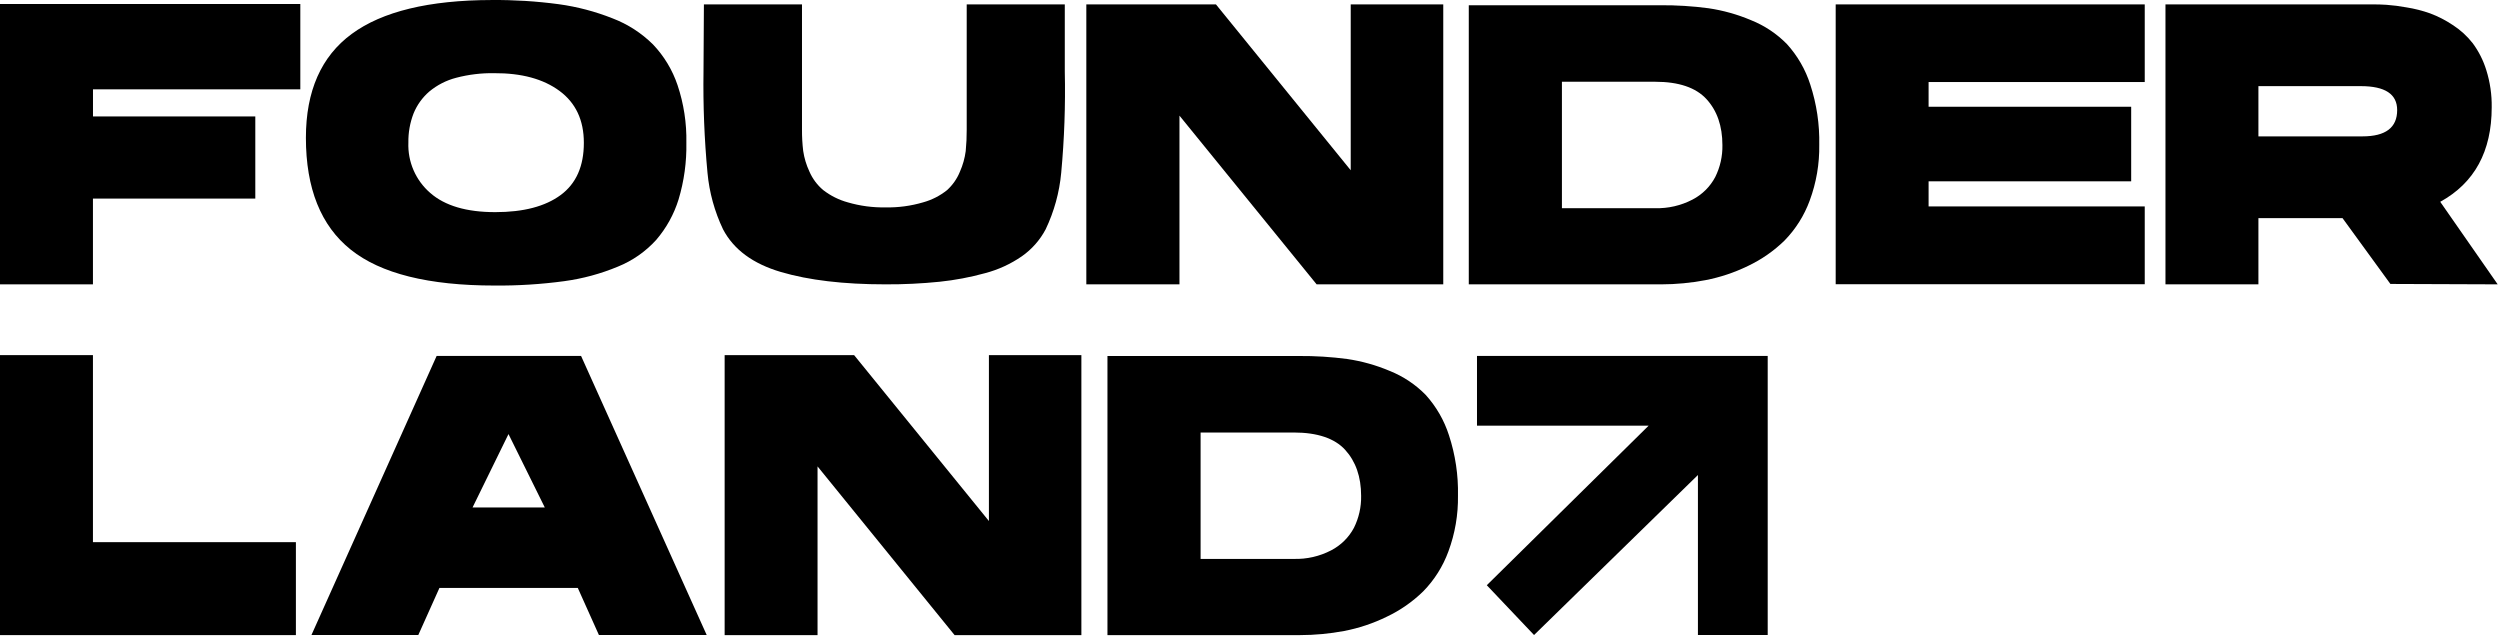
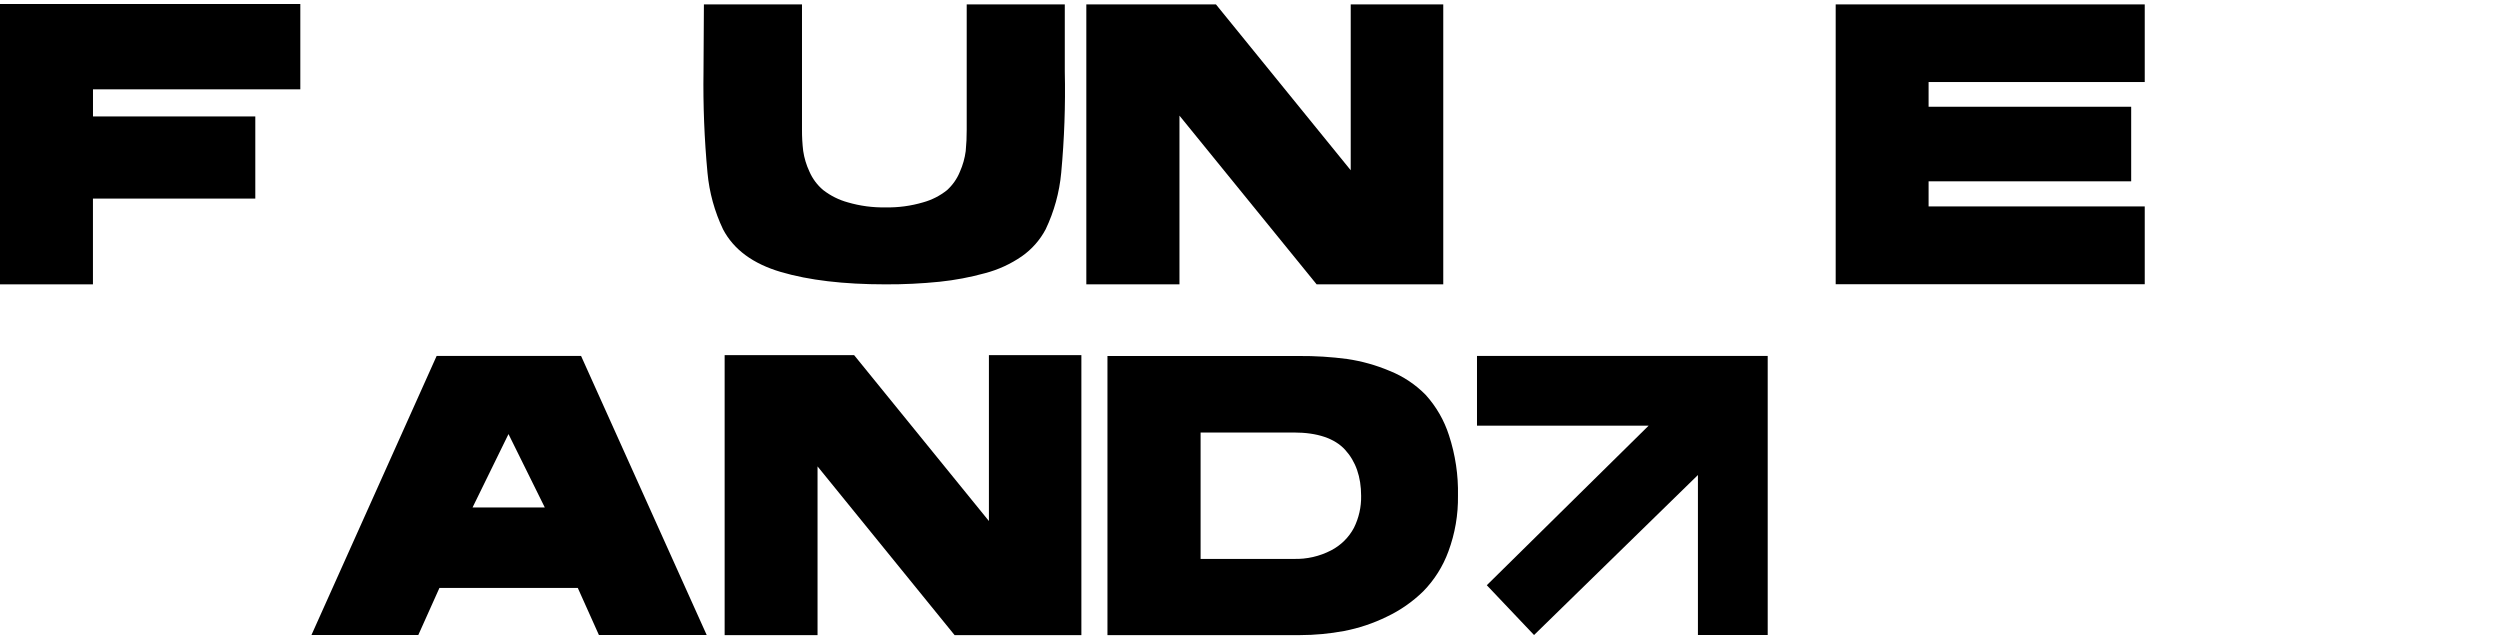
<svg xmlns="http://www.w3.org/2000/svg" width="627" height="160" viewBox="0 0 627 160" fill="none">
  <path d="M0 1.004H75.32V22.404H23.32V29.204H64.03V49.804H23.31V71.314H0V1.004Z" fill="black" />
-   <path d="M123.33 0.004C128.947 -0.042 134.561 0.309 140.13 1.054C144.757 1.688 149.29 2.88 153.63 4.604C157.434 6.053 160.892 8.285 163.78 11.154C166.548 14.065 168.647 17.547 169.93 21.354C171.489 26.009 172.237 30.896 172.14 35.804C172.229 40.61 171.571 45.4 170.19 50.004C169.036 53.739 167.126 57.197 164.58 60.164C161.925 63.091 158.643 65.382 154.98 66.864C150.674 68.658 146.152 69.885 141.53 70.514C135.73 71.298 129.882 71.665 124.03 71.614C107.49 71.614 95.47 68.614 87.97 62.614C80.47 56.614 76.72 47.261 76.72 34.554C76.72 22.821 80.553 14.137 88.22 8.504C95.886 2.871 107.59 0.037 123.33 0.004ZM124.23 53.204C131.29 53.204 136.756 51.771 140.63 48.904C144.503 46.037 146.436 41.671 146.43 35.804C146.43 30.144 144.396 25.811 140.33 22.804C136.263 19.797 130.796 18.314 123.93 18.354C120.722 18.303 117.523 18.69 114.42 19.504C111.943 20.143 109.638 21.321 107.67 22.954C105.936 24.449 104.582 26.334 103.72 28.454C102.822 30.781 102.38 33.26 102.42 35.754C102.327 38.14 102.773 40.517 103.725 42.707C104.678 44.897 106.111 46.844 107.92 48.404C111.593 51.611 117.023 53.211 124.21 53.204H124.23Z" fill="black" />
  <path d="M222.04 71.314C211.58 71.314 202.847 70.28 195.84 68.213C188.833 66.147 184 62.58 181.34 57.514C179.215 53.06 177.895 48.267 177.44 43.353C176.648 34.894 176.314 26.399 176.44 17.904L176.54 1.104H201.14V32.504C201.128 34.291 201.228 36.078 201.44 37.853C201.704 39.636 202.226 41.371 202.99 43.004C203.765 44.799 204.946 46.391 206.44 47.654C208.283 49.084 210.39 50.138 212.64 50.754C215.708 51.649 218.894 52.074 222.09 52.014C225.273 52.077 228.446 51.652 231.5 50.754C233.686 50.153 235.727 49.116 237.5 47.703C238.922 46.42 240.034 44.83 240.75 43.053C241.477 41.415 241.965 39.681 242.2 37.904C242.376 36.109 242.46 34.307 242.45 32.504V1.104H267.05V17.904C267.234 26.397 266.934 34.894 266.15 43.353C265.695 48.267 264.375 53.06 262.25 57.514C260.827 60.202 258.788 62.515 256.3 64.263C253.488 66.208 250.358 67.647 247.05 68.513C243.315 69.541 239.502 70.26 235.65 70.663C231.128 71.121 226.585 71.338 222.04 71.314V71.314Z" fill="black" />
  <path d="M361.97 71.314H330.21L295.81 29.003V71.314H272.45V1.104H304.96L338.76 42.703V1.104H361.97V71.314Z" fill="black" />
-   <path d="M416.68 71.315H368.37V1.315H416.37C420.416 1.284 424.459 1.534 428.47 2.065C432.15 2.606 435.745 3.614 439.17 5.065C442.554 6.418 445.619 8.462 448.17 11.065C450.822 13.992 452.817 17.453 454.02 21.215C455.613 26.086 456.374 31.191 456.27 36.315C456.343 41.09 455.529 45.837 453.87 50.315C452.499 54.056 450.352 57.464 447.57 60.315C444.879 62.947 441.766 65.111 438.36 66.715C434.982 68.363 431.401 69.557 427.71 70.265C424.074 70.956 420.381 71.308 416.68 71.315V71.315ZM415.08 52.215C418.347 52.31 421.583 51.567 424.48 50.055C426.911 48.796 428.899 46.825 430.18 44.405C431.415 41.922 432.033 39.178 431.98 36.405C431.98 31.605 430.647 27.755 427.98 24.855C425.313 21.955 421.03 20.505 415.13 20.505H391.73V52.215H415.08Z" fill="black" />
  <path d="M460.39 1.104H537.9V20.573H483.69V26.773H534.5V45.474H483.69V51.773H537.9V71.284H460.39V1.104Z" fill="black" />
-   <path d="M543.1 1.104H594.71C596.04 1.104 597.31 1.104 598.51 1.204C600.204 1.326 601.89 1.543 603.56 1.854C605.571 2.173 607.549 2.675 609.47 3.354C611.458 4.1 613.354 5.073 615.12 6.254C617.051 7.49 618.758 9.046 620.17 10.854C621.675 12.896 622.824 15.178 623.57 17.604C624.511 20.612 624.967 23.751 624.92 26.904C624.92 37.97 620.616 45.873 612.01 50.614L626.42 71.314L599.51 71.213L587.51 54.714H566.41V71.314H543.1V1.104ZM592.51 34.203C598.31 34.203 601.21 32.004 601.21 27.604C601.21 23.604 598.176 21.604 592.11 21.604H566.41V34.203H592.51Z" fill="black" />
-   <path d="M23.31 135.974H74.21V159.284H0V89.064H23.31V135.974Z" fill="black" />
  <path d="M145.73 89.264L177.24 159.264H150.21L144.91 147.454H110.21L104.91 159.264H78.11L109.51 89.264H145.73ZM118.52 127.264H136.63L127.53 108.864L118.52 127.264Z" fill="black" />
  <path d="M271.21 159.284H239.41L205.04 116.974V159.284H181.74V89.064H214.21L248.02 130.674V89.064H271.21V159.284Z" fill="black" />
  <path d="M326.06 159.284H277.75V89.284H325.75C329.799 89.253 333.846 89.503 337.86 90.034C341.54 90.575 345.135 91.583 348.56 93.034C351.943 94.389 355.008 96.432 357.56 99.034C360.212 101.965 362.206 105.429 363.41 109.194C365.004 114.065 365.765 119.17 365.66 124.294C365.735 129.069 364.921 133.816 363.26 138.294C361.894 142.037 359.746 145.446 356.96 148.294C354.273 150.927 351.163 153.09 347.76 154.694C344.38 156.348 340.795 157.545 337.1 158.254C333.459 158.934 329.764 159.279 326.06 159.284V159.284ZM324.46 140.174C327.726 140.272 330.962 139.532 333.86 138.024C336.291 136.762 338.283 134.792 339.57 132.374C340.805 129.891 341.423 127.146 341.37 124.374C341.37 119.574 340.01 115.724 337.37 112.824C334.73 109.924 330.37 108.474 324.51 108.474H301.11V140.174H324.46Z" fill="black" />
  <path d="M370.43 106.764H413.47L372.89 146.774L384.74 159.264L425.84 119.134V159.264H443.34V89.264H370.43V106.764Z" fill="black" />
</svg>